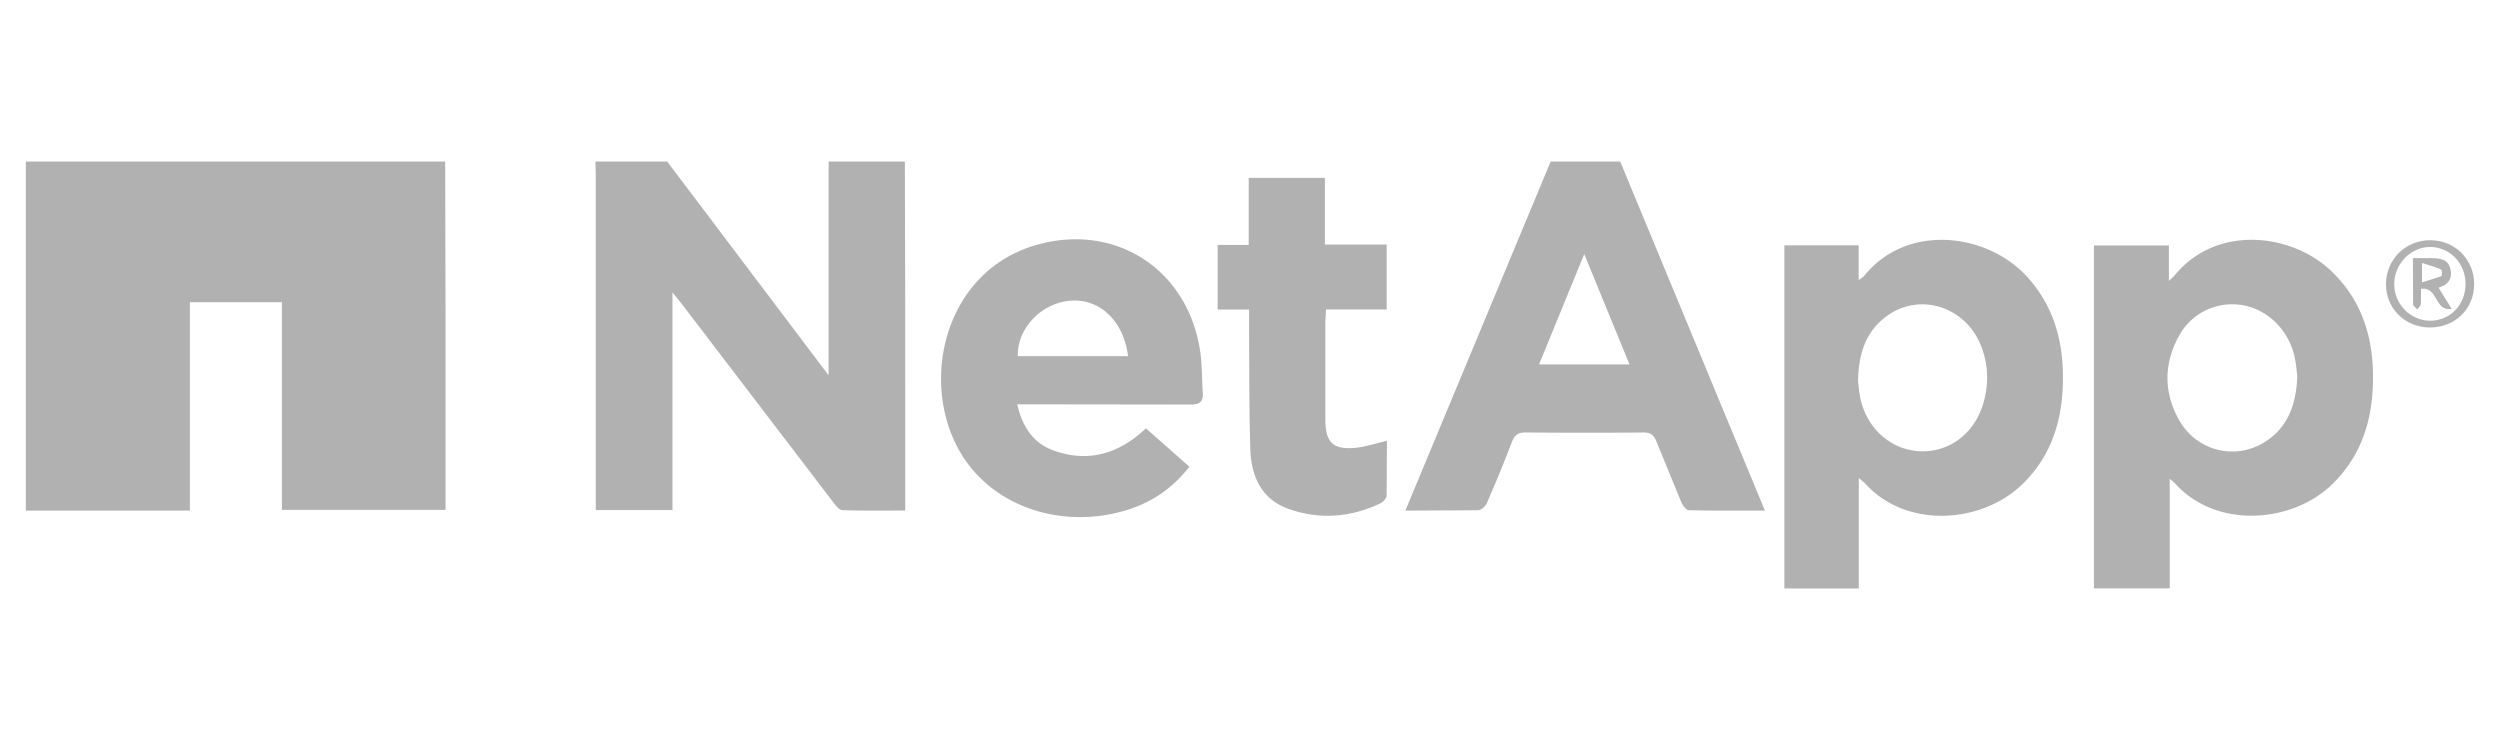
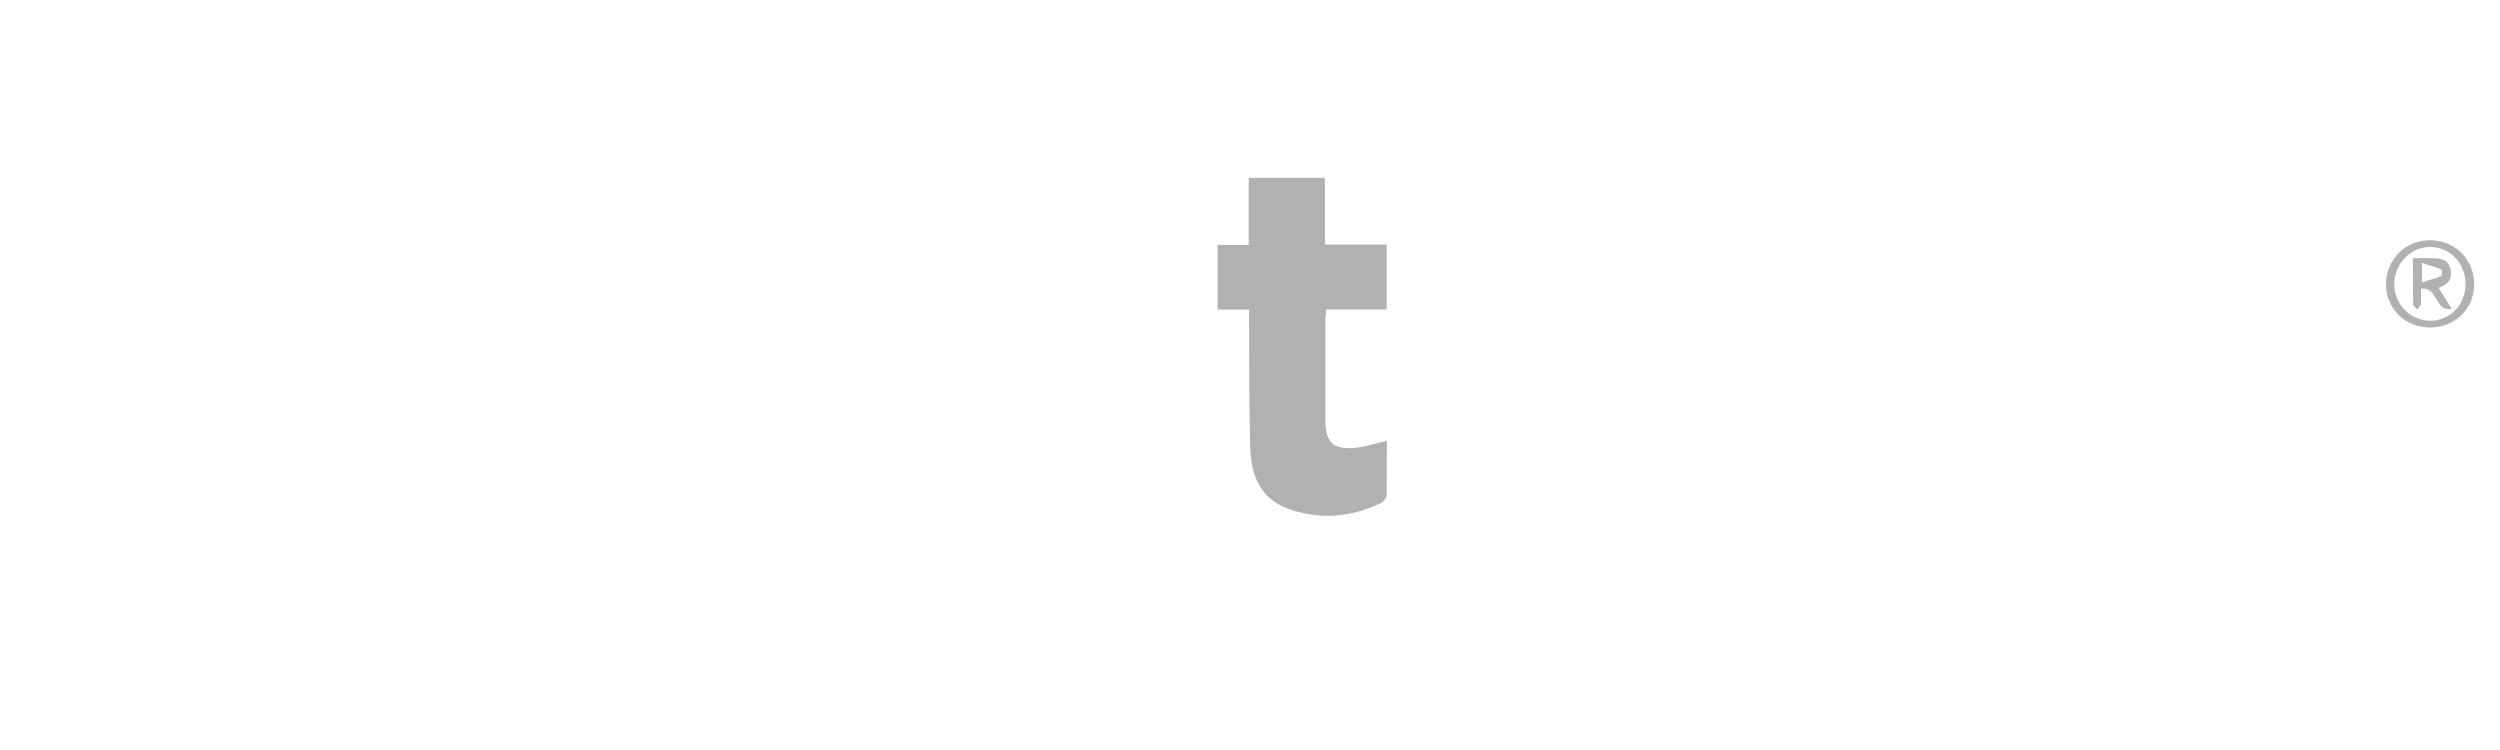
<svg xmlns="http://www.w3.org/2000/svg" width="300" height="90" fill="#b1b1b1" fill-rule="evenodd">
-   <path d="M53.421 19.381l.043 17.984.002 22.282v1.541H33.83V36.263H22.784v25.01H3.101V19.381H53.42m55.163 0l.043 17.977.002 22.274v1.632c-2.574 0-5.068.045-7.557-.047-.392-.014-.823-.608-1.132-1.013L81.772 36.416l-1.075-1.327v26.116h-9.203v-1.573l-.002-38.644-.043-1.607h8.611l19.374 25.658V19.381h9.149m85.839 0l17.366 41.888c-3.172 0-6.151.029-9.129-.043-.313-.008-.732-.562-.897-.949l-2.999-7.315c-.303-.784-.709-1.071-1.567-1.063a706.07 706.07 0 0 1-14.121-.004c-.93-.01-1.33.316-1.648 1.147a175.35 175.35 0 0 1-2.998 7.315c-.168.387-.698.866-1.072.875l-8.715.04 17.439-41.892h8.342zm-4.313 11.109l-5.421 13.237h10.851l-5.43-13.237zm70.258 40.118h-9.097V29.452h8.995v4.252l.587-.528c5.02-6.308 14.152-5.205 18.912-.641 3.951 3.787 5.18 8.571 4.978 13.809-.176 4.566-1.596 8.657-5.032 11.911-4.728 4.478-13.709 5.271-18.696-.231-.141-.157-.317-.282-.647-.572zm15.309-25.467c-.075-.566-.13-1.417-.307-2.243-.7-3.261-3.203-5.75-6.256-6.275-3.012-.517-6.075.869-7.62 3.656-1.848 3.334-1.874 6.791-.007 10.117 2.03 3.618 6.477 4.836 10.002 2.81 2.98-1.712 4.045-4.509 4.189-8.066zm-52.62 12.214v13.264h-8.933v-41.18h8.918v4.169c.366-.267.522-.337.618-.456 5.156-6.448 14.872-5.219 19.676.149 3.344 3.735 4.383 8.203 4.201 13.046-.169 4.483-1.522 8.518-4.819 11.728-4.928 4.799-13.972 5.399-18.886-.045-.139-.153-.312-.275-.775-.676zm-.093-11.611c.069.504.122 1.357.311 2.179.836 3.646 3.788 6.154 7.279 6.231 3.518.078 6.498-2.261 7.497-5.939.614-2.262.542-4.521-.324-6.714-1.879-4.759-7.436-6.482-11.393-3.515-2.459 1.843-3.309 4.456-3.369 7.758zm-85.449 5.66l5.209 4.599c-2.089 2.707-4.748 4.441-7.981 5.343-7.324 2.043-14.995-.431-18.931-6.16-5.747-8.364-2.94-22.613 8.714-25.837 9.64-2.667 18.382 3.308 19.564 13.34.172 1.461.14 2.944.244 4.414.077 1.086-.333 1.449-1.46 1.44l-19.234-.025h-1.576c.615 2.681 1.904 4.658 4.373 5.543 4.175 1.495 7.833.397 11.078-2.658zm-2.15-8.671c-.516-4.218-3.406-6.941-6.944-6.646-3.476.29-6.365 3.321-6.283 6.646z" />
  <path d="M149.887 37.147h-3.767v-1.595-6.157h3.725v-8.054h9.144v7.999h7.414v7.794h-7.271l-.089 1.34v11.95c.011 2.682.945 3.578 3.633 3.313 1.225-.12 2.421-.535 3.756-.846l-.036 6.6c-.01.322-.436.76-.776.921-3.558 1.69-7.262 1.97-10.968.668-3.325-1.169-4.516-3.97-4.619-7.2-.16-5.007-.109-10.021-.147-15.031v-1.703m141.64 2.151c-2.987-.033-5.274-2.363-5.208-5.306s2.426-5.207 5.385-5.165 5.225 2.365 5.195 5.338c-.03 2.954-2.346 5.167-5.372 5.133zm4.341-5.187c.019-2.471-1.853-4.455-4.222-4.474-2.323-.018-4.315 2.009-4.337 4.413-.022 2.416 1.904 4.416 4.274 4.438 2.399.021 4.266-1.886 4.285-4.377z" />
  <path d="M289.551 30.974l2.311.004c.97.029 1.926.131 2.192 1.314.261 1.162-.266 1.886-1.426 2.23l1.577 2.549c-2.09.359-1.602-2.694-3.678-2.419l-.021 1.817c-.024.231-.278.44-.427.659-.176-.2-.501-.398-.505-.602l-.023-5.552zm1.089.576v2.34l2.309-.741c.103-.043.107-.755 0-.802-.685-.301-1.414-.503-2.309-.796z" />
</svg>